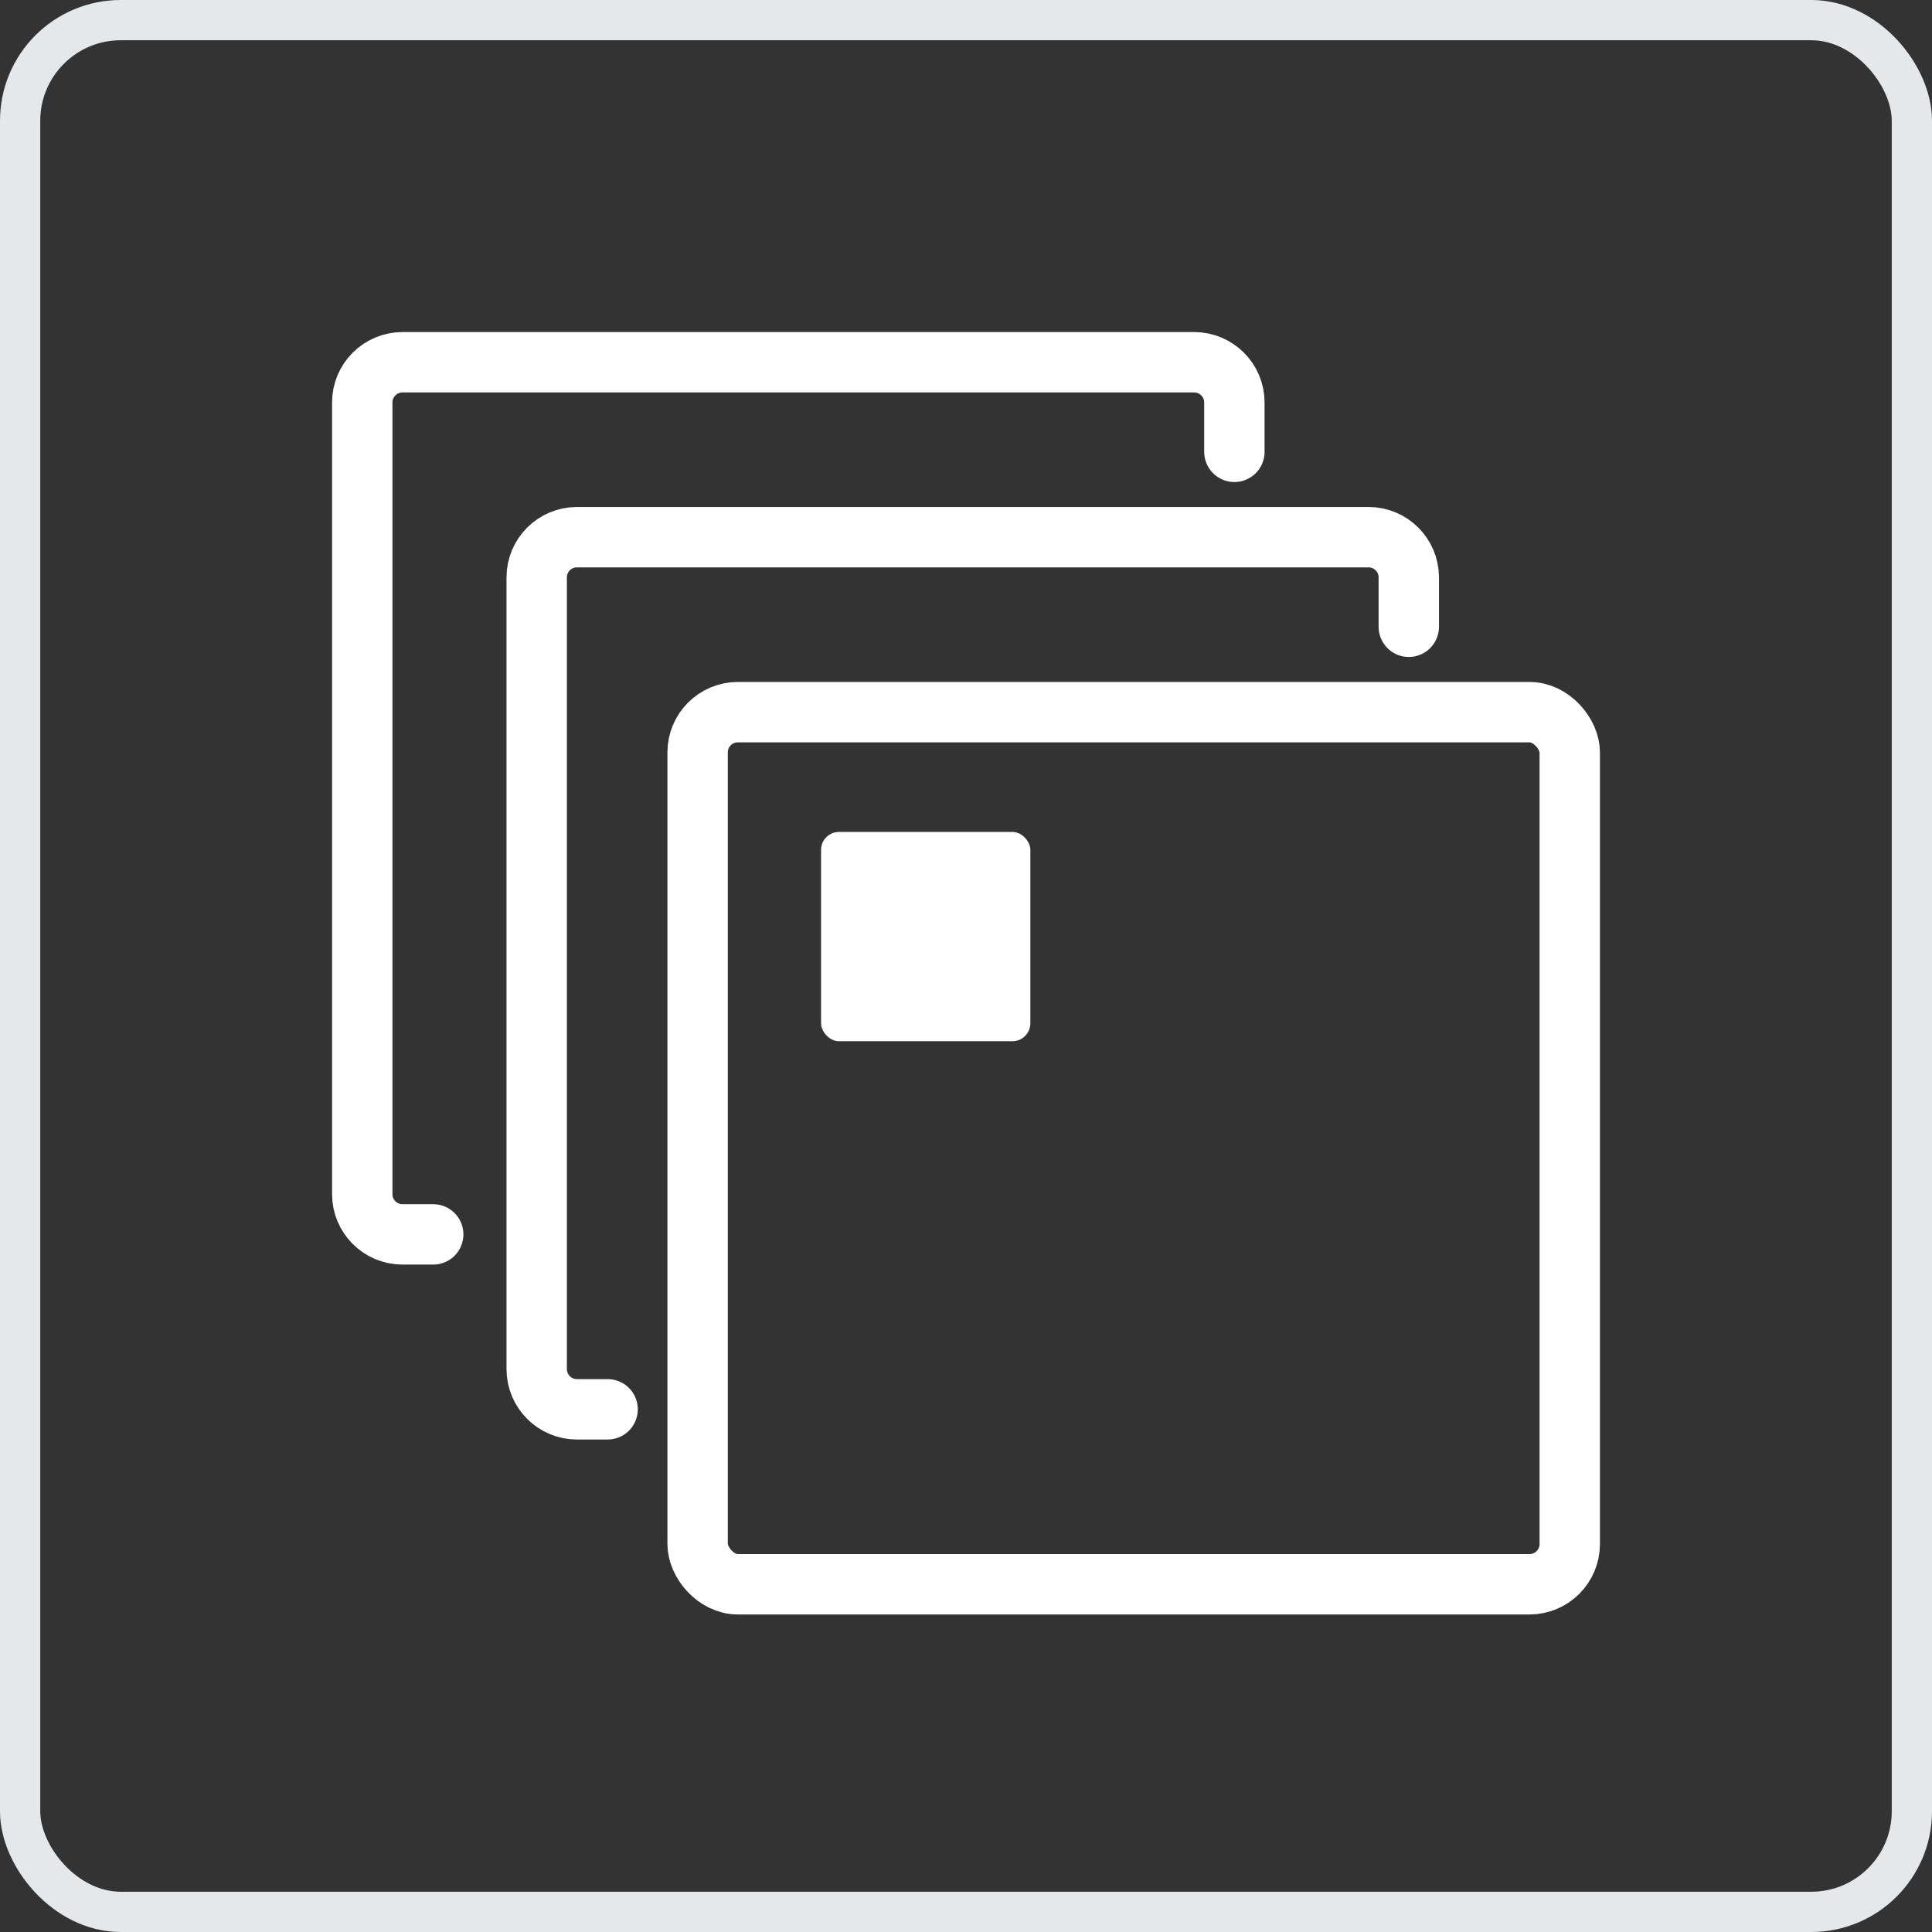
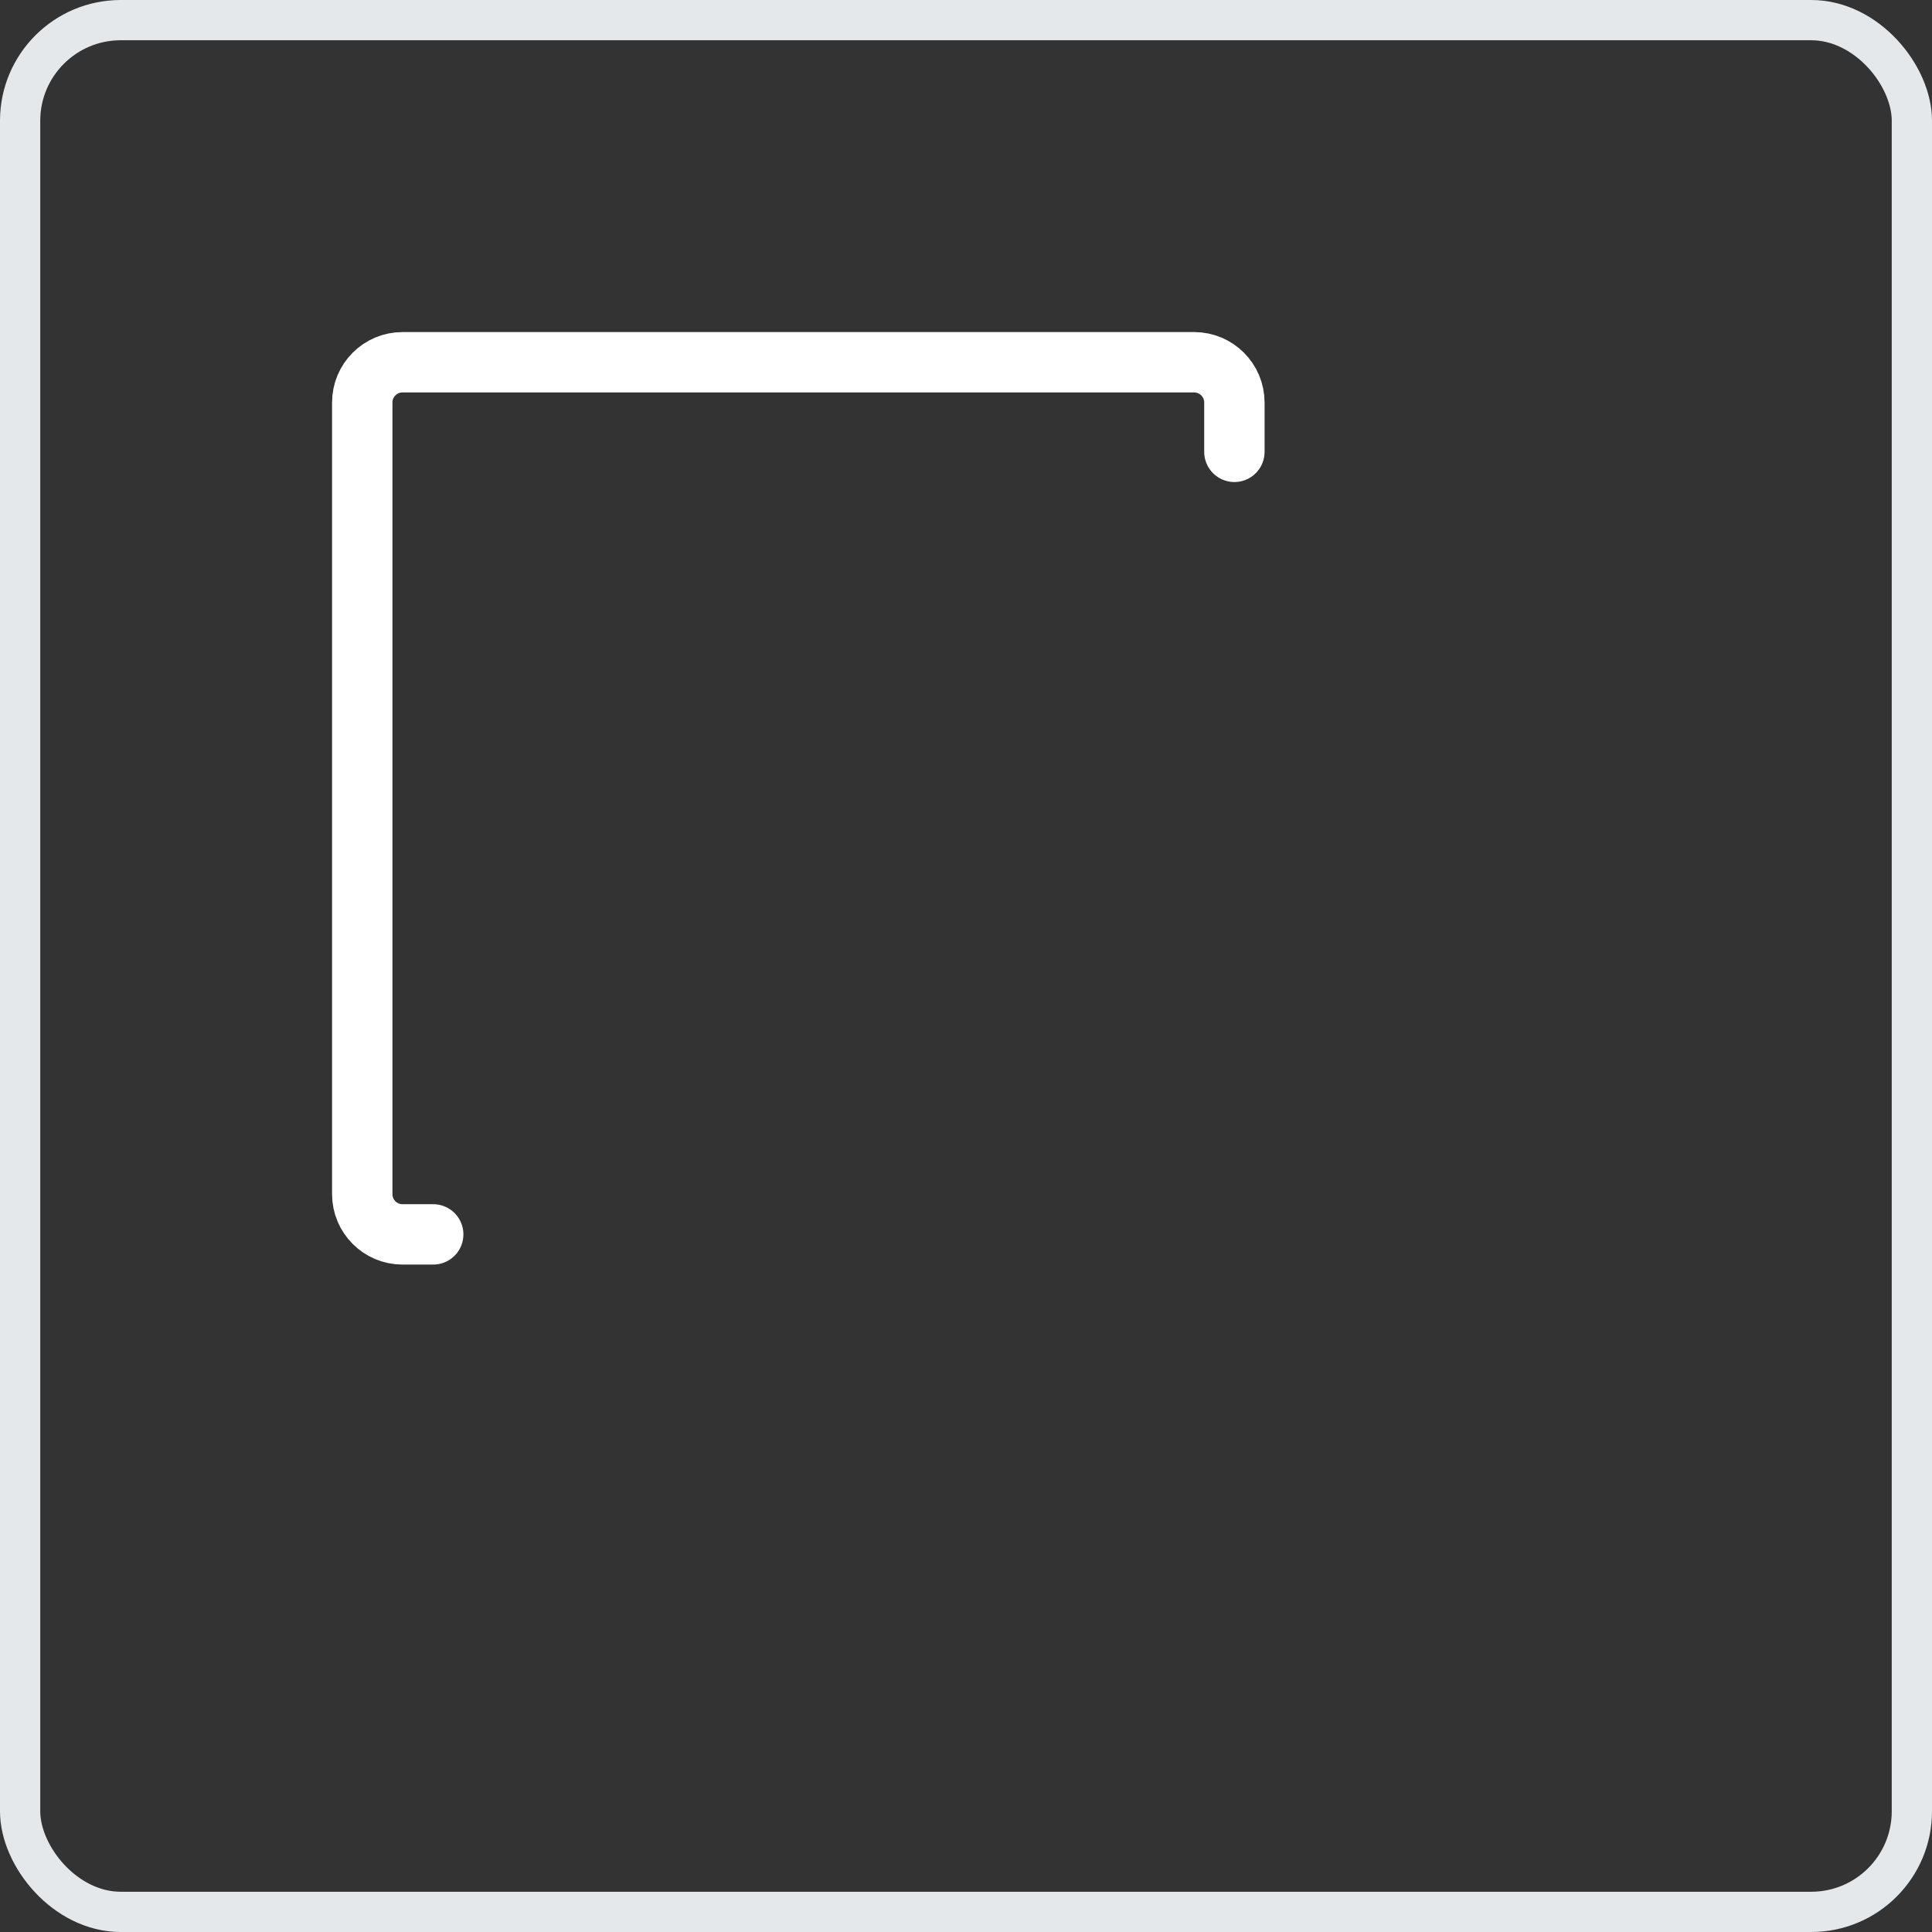
<svg xmlns="http://www.w3.org/2000/svg" width="48" height="48" viewBox="0 0 48 48" fill="none">
  <rect x="0" y="0" width="48" height="48" fill="#333333" stroke="none" />
  <g id="Icons">
    <rect x="0.5" y="0.5" width="47" height="47" rx="2.5" stroke="#E4E8EB" />
    <g id="CNN">
-       <path id="Rectangle 3143" d="M15.096 35.014H14.334C13.781 35.014 13.334 34.566 13.334 34.014V14.346C13.334 13.794 13.781 13.346 14.334 13.346H34.001C34.553 13.346 35.001 13.794 35.001 14.346V15.572" stroke="white" stroke-width="1.5" stroke-linecap="round" />
      <path id="Rectangle 3147" d="M10.763 30.668H10C9.448 30.668 9 30.22 9 29.668V10C9 9.448 9.448 9 10 9H29.668C30.22 9 30.668 9.448 30.668 10V11.226" stroke="white" stroke-width="1.5" stroke-linecap="round" />
-       <rect id="Rectangle 3144" x="17.332" y="17.693" width="21.668" height="21.668" rx="1" stroke="white" stroke-width="1.5" stroke-linecap="round" />
-       <rect id="Rectangle 3146" x="20.399" y="20.669" width="5.2" height="5.2" rx="0.446" fill="white" />
    </g>
  </g>
</svg>